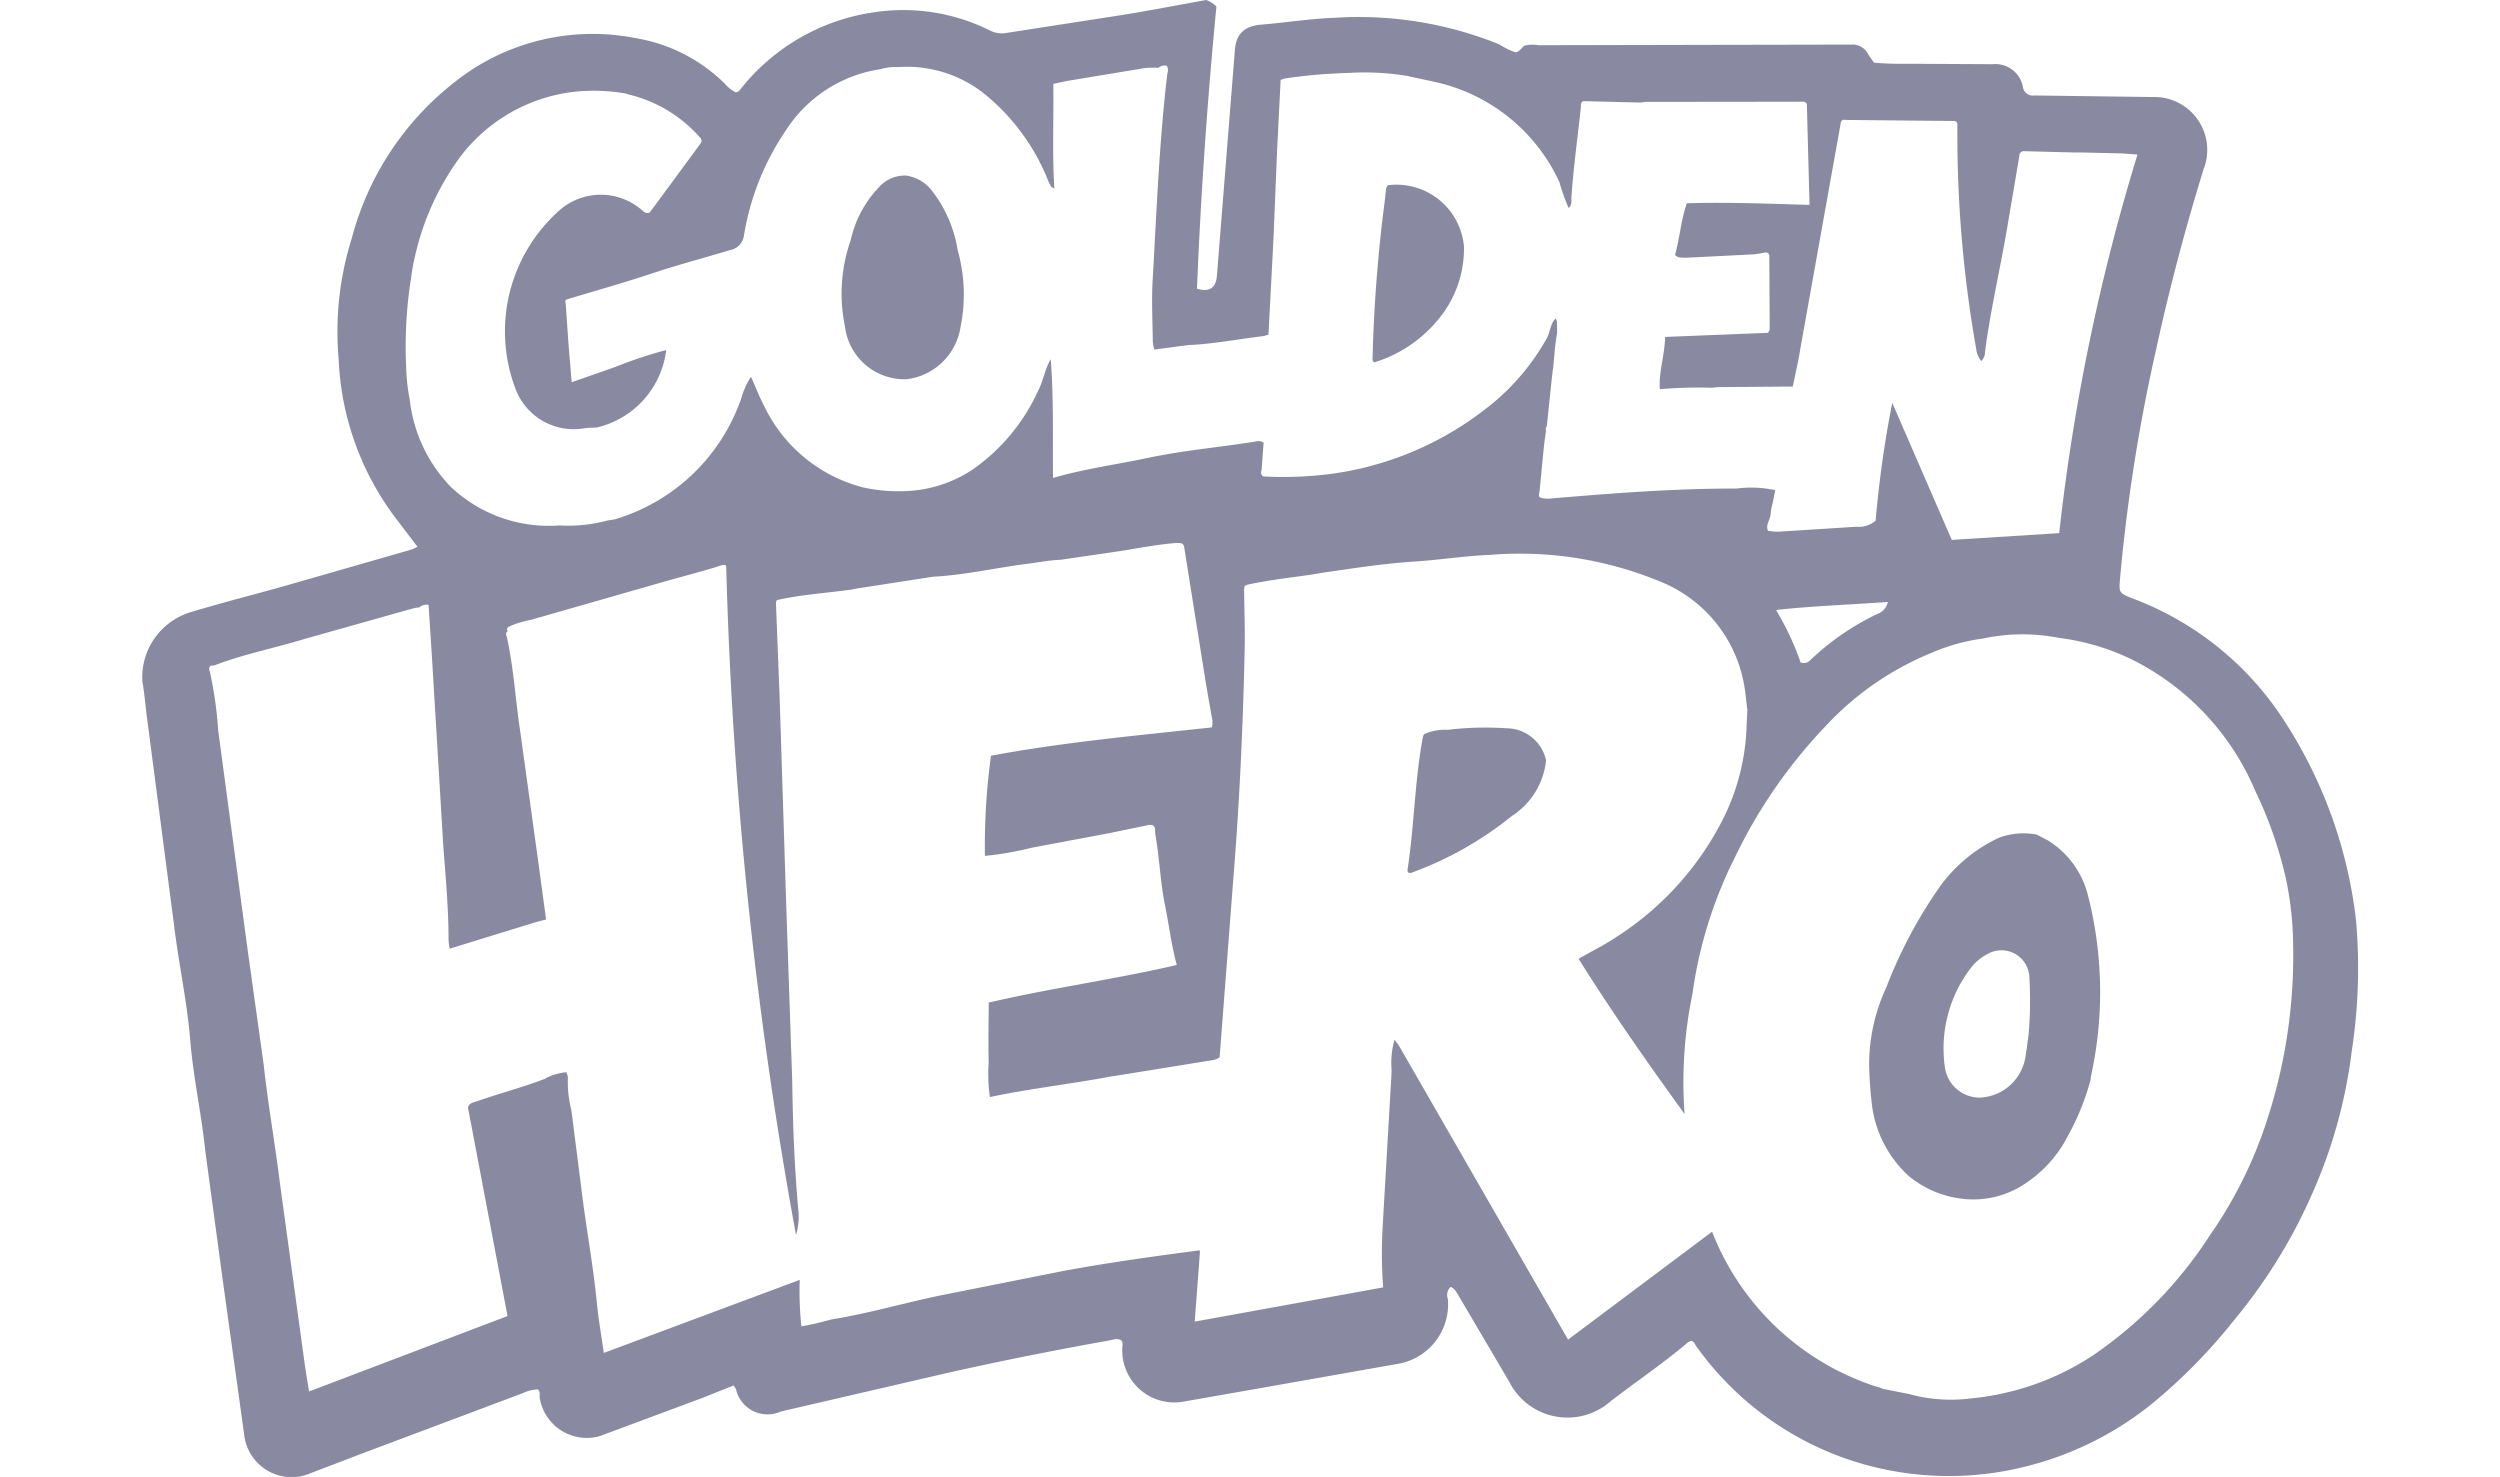
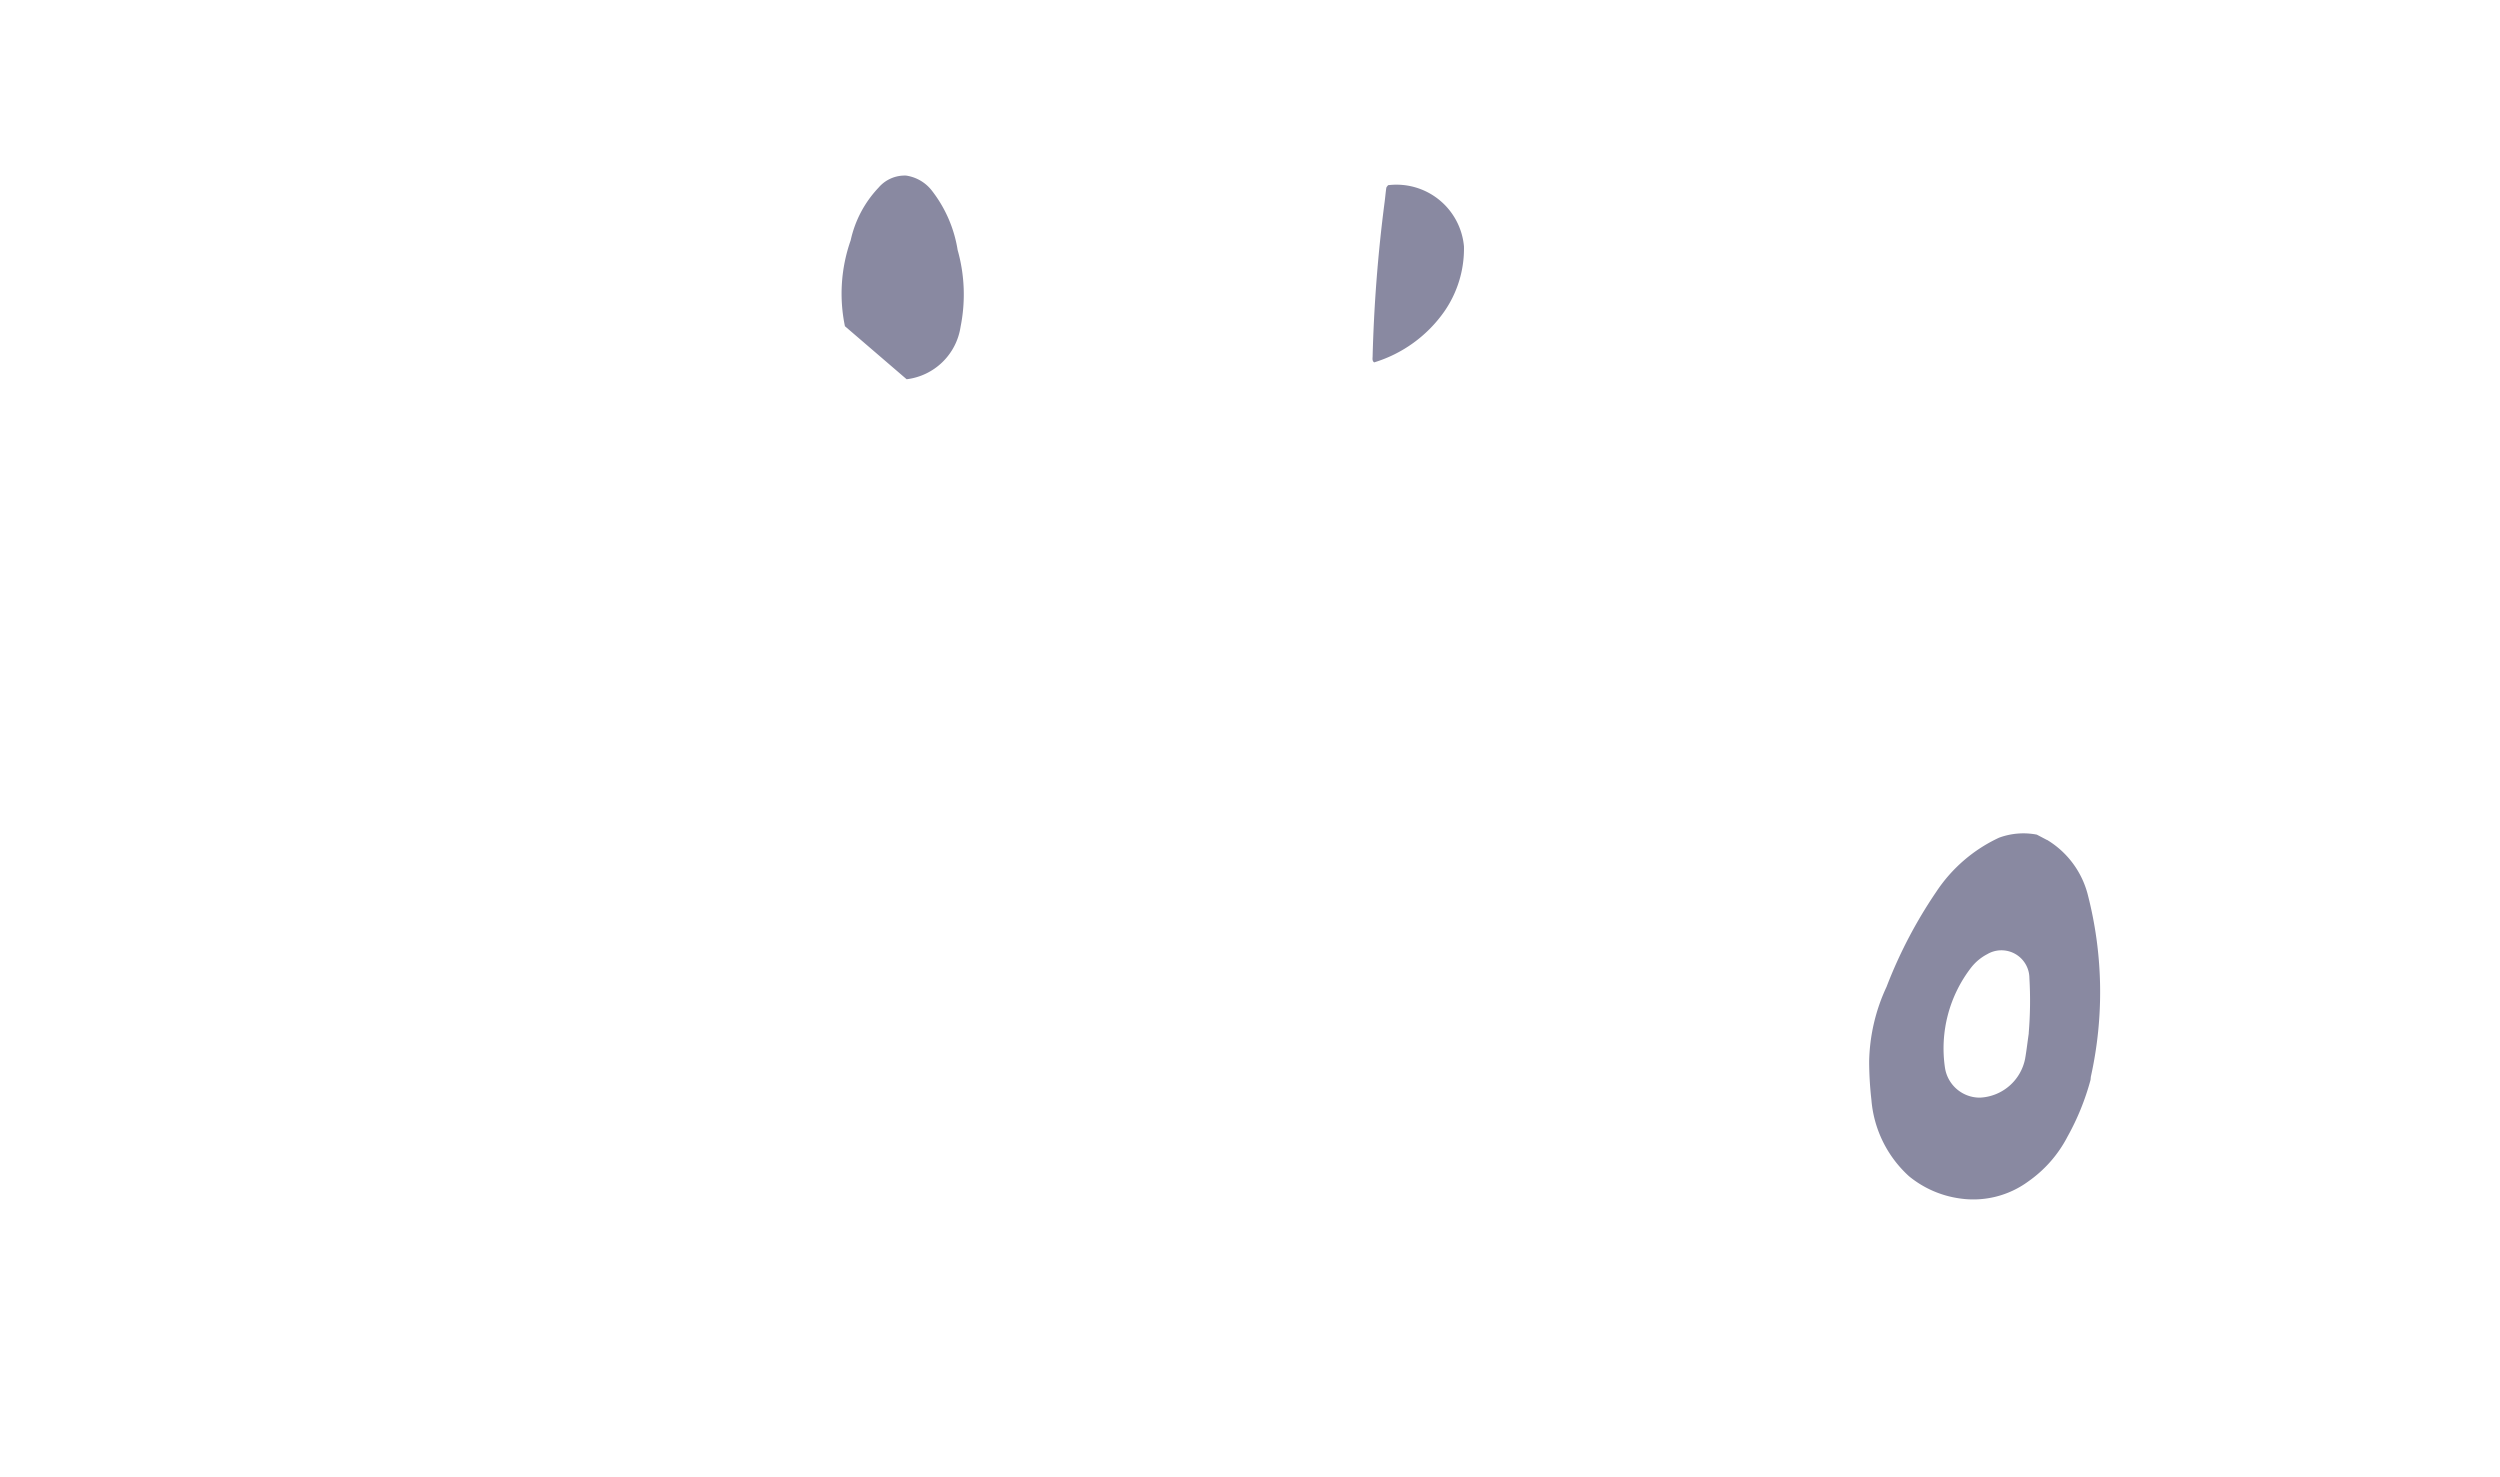
<svg xmlns="http://www.w3.org/2000/svg" width="43.184" height="25.512" viewBox="0 0 43.184 25.512">
  <defs>
    <style>.a{fill:#8989a1;}.b{fill:none;}</style>
  </defs>
-   <path class="a" d="M40.696,15.887a8.004,8.004,0,0,0-1.252-3.457,5.347,5.347,0,0,0-2.571-2.079c-.289-.112-.272-.109-.249-.394a30.079,30.079,0,0,1,.622-3.929c.228-1.048.503-2.086.82-3.112a.913.913,0,0,0-.888-1.24l-2.04-.027a.171.171,0,0,1-.193-.135.483.483,0,0,0-.523-.405l-1.144-.006c-.302-.003-.606.008-.907-.021-.039-.056-.078-.106-.109-.159a.297.297,0,0,0-.281-.153l-2.61.005L26.576.781a.601.601,0,0,0-.244.008c-.049.036-.078.096-.148.116a1.178,1.178,0,0,1-.284-.138,6.479,6.479,0,0,0-2.841-.46c-.421.015-.839.083-1.258.117-.286.023-.448.137-.471.45l-.31,3.893c-.017.206-.127.284-.344.22q.1-2.442.336-4.875A.505.505,0,0,0,20.836,0C20.36.085,19.885.178,19.41.255L17.383.569a.442.442,0,0,1-.28-.041A3.357,3.357,0,0,0,15.091.213,3.589,3.589,0,0,0,12.814,1.512c-.029.034-.05.08-.106.083a.605.605,0,0,1-.19-.152A2.864,2.864,0,0,0,10.96.655,3.827,3.827,0,0,0,8.111,1.23,5.053,5.053,0,0,0,6.076,4.118a5.369,5.369,0,0,0-.226,2.089A4.89,4.89,0,0,0,6.824,8.936l.387.508a.814.814,0,0,1-.104.049l-2.071.595c-.572.165-1.151.307-1.721.48a1.178,1.178,0,0,0-.856,1.203c.038.207.052.418.08.626L3.009,16c.08.657.223,1.306.277,1.966.052.644.195,1.278.261,1.922l.301,2.227.368,2.652a.825.825,0,0,0,1.155.678l.892-.341,2.77-1.04a.615.615,0,0,1,.26-.063c.043.044.026.094.029.138a.823.823,0,0,0,1.037.668l1.761-.655.552-.22a.592.592,0,0,1,.041.064.558.558,0,0,0,.774.386l2.836-.657c.941-.213,1.889-.401,2.839-.571.069-.012.14-.042.208-.002a.115.115,0,0,1,.019.091.899.899,0,0,0,1.06.967l1.351-.237,2.383-.421A1.043,1.043,0,0,0,25.01,22.44a.195.195,0,0,1,.047-.21c.07.025.101.09.137.149l.876,1.489a1.127,1.127,0,0,0,1.756.333c.425-.326.868-.628,1.28-.97.034-.029.065-.067.116-.068l.001.001c.044.016.055.06.079.092A5.34,5.34,0,0,0,31.903,25.202a5.421,5.421,0,0,0,3.161.111,5.625,5.625,0,0,0,2.091-1.051,9.497,9.497,0,0,0,1.437-1.46,9.17,9.17,0,0,0,1.366-2.224,8.63,8.63,0,0,0,.664-2.413A9.454,9.454,0,0,0,40.696,15.887ZM7.077,6.897a3.127,3.127,0,0,1-.059-.518l0,0v.005l-.012-.001.012-.004a7.566,7.566,0,0,1,.086-1.6c.003-.02.005-.038.007-.058l.031-.183-.003-.008.008-.003a4.614,4.614,0,0,1,.775-1.78,2.877,2.877,0,0,1,2.088-1.17,3.204,3.204,0,0,1,.784.036.012.012,0,0,1,.016.004c.025.008.051.015.077.023l.004,0a2.379,2.379,0,0,1,1.209.745c.037.049.006.087-.021.124L11.239,3.65c-.01.012-.022.022-.026.027-.063.013-.095-.023-.13-.052a1.082,1.082,0,0,0-1.451.037,2.792,2.792,0,0,0-.727,3.055,1.073,1.073,0,0,0,1.205.678c.067-.007.134-.007.2-.011a1.568,1.568,0,0,0,1.198-1.337,7.053,7.053,0,0,0-.873.29l-.76.265L9.821,5.956,9.772,5.25c-.002-.026-.021-.064.022-.079.491-.149.986-.287,1.472-.449.444-.148.896-.266,1.343-.402a.294.294,0,0,0,.242-.254,4.514,4.514,0,0,1,.734-1.829,2.349,2.349,0,0,1,1.625-1.042.89.89,0,0,1,.304-.036,2.149,2.149,0,0,1,1.554.515,3.686,3.686,0,0,1,1.034,1.438c.016.038.035.075.054.111a.346.346,0,0,0,.057.035c-.037-.569-.013-1.116-.018-1.665l0-.144c.099-.021.191-.044.286-.059l1.299-.215a1.532,1.532,0,0,1,.229-.003.173.173,0,0,1,.142-.037c.043.053.017.111.01.162-.138,1.172-.182,2.353-.25,3.53-.021.358-.002.717.002,1.076a.735.735,0,0,0,.025.135l.492-.065-.005.002c.032-.005.063-.01.094-.014l-.004,0c.434-.017.859-.102,1.29-.153a.011.011,0,0,1,.015,0l.091-.028.087-1.665.063-1.541.059-1.169.001-.015-.003-.009.007-.006.001.005c.022-.008.044-.018.065-.026l.012,0A9.267,9.267,0,0,1,23.285,1.26l.003-.005.003.005a4.509,4.509,0,0,1,1.012.051l.004-.009.002.01-.006-.001,0,0,.459.099a3.097,3.097,0,0,1,2.175,1.737,3.51,3.51,0,0,0,.158.445c.066-.055.045-.133.05-.201.036-.518.109-1.031.163-1.547,0-.035-.006-.073.04-.097l.799.02.188.004.001,0c.03-.003.059-.007.089-.011l.096,0,2.589-.003c.042-.001.084-.007.101.044l.046,1.738c-.72-.02-1.415-.049-2.12-.028-.102.296-.121.601-.203.891.045.059.111.044.17.051l1.181-.059c.066-.004.132-.02.197-.03a.06.06,0,0,1,.08.067l.007,1.263c-.001.009-.009.018-.029.055l-1.777.071c-.008.318-.112.602-.092.902a8.244,8.244,0,0,1,.909-.024l.09-.011.004,0,1.294-.01c.045-.222.098-.442.132-.664l.568-3.172.12-.667c.009-.057.008-.12.096-.102L33.75,2.09c.068.004.061.053.061.1a21.249,21.249,0,0,0,.324,3.83.419.419,0,0,0,.088.217.218.218,0,0,0,.066-.162c.096-.74.271-1.466.392-2.2l.191-1.125c.01-.051-.002-.119.073-.139l.887.023.005,0h.085l.009-.001.724.017.267.02A35.608,35.608,0,0,0,35.57,9.209l-1.856.117L32.686,6.958a18.963,18.963,0,0,0-.287,2.036.449.449,0,0,1-.335.105l-1.356.086a1.281,1.281,0,0,1-.168-.016c-.047-.104.039-.189.044-.285l.006-.051.007-.048.025-.104.043-.214a1.966,1.966,0,0,0-.671-.028c-1.084-.002-2.163.083-3.243.175a.756.756,0,0,1-.106-.008c-.095-.013-.053-.086-.05-.132l.076-.783c.003-.027.008-.054.01-.081.002-.014.005-.027.006-.041.003-.026.008-.053.011-.08l.007-.047a.09.09,0,0,1,.014-.082l.088-.839.009-.071L26.82,6.4c.004-.017.007-.034.009-.051l.035-.375c.002-.016.005-.032.006-.048l.011-.081.006-.036c.003-.022.007-.043.01-.064-.001-.066-.001-.133-.005-.199A.18.18,0,0,0,26.87,5.5c-.093.099-.092.231-.148.337a3.976,3.976,0,0,1-1.087,1.247A5.541,5.541,0,0,1,22.959,8.19a6.451,6.451,0,0,1-1.137.04c-.053-.036-.039-.082-.028-.128l.033-.455a.149.149,0,0,0-.118-.024c-.628.103-1.264.155-1.888.288-.536.114-1.081.185-1.632.345-.006-.698.013-1.374-.039-2.051-.104.177-.129.378-.222.554a3.345,3.345,0,0,1-1.119,1.346,2.237,2.237,0,0,1-1.248.38A2.771,2.771,0,0,1,14.9,8.417,2.616,2.616,0,0,1,13.206,7.025c-.086-.161-.15-.332-.234-.517a1.335,1.335,0,0,0-.166.368A3.305,3.305,0,0,1,10.626,8.969a1.195,1.195,0,0,1-.121.019,2.61,2.61,0,0,1-.824.089l0-.002A2.466,2.466,0,0,1,7.79,8.413,2.576,2.576,0,0,1,7.077,6.897ZM32.61,10.398a.284.284,0,0,1-.188.21,4.468,4.468,0,0,0-1.103.749c-.056.049-.102.123-.216.086a4.763,4.763,0,0,0-.425-.906v-.001C31.332,10.466,31.96,10.445,32.61,10.398Zm6.527,9.022a7.525,7.525,0,0,1-.966,1.921,7.321,7.321,0,0,1-2.007,2.064,4.617,4.617,0,0,1-2.114.75,2.717,2.717,0,0,1-1.07-.074l-.461-.092-.053-.023-.009-.002c-.026-.007-.051-.015-.077-.022a4.546,4.546,0,0,1-2.806-2.666l-2.488,1.864-2.93-5.093-.068-.086a1.481,1.481,0,0,0-.049.541l-.157,2.709a8.082,8.082,0,0,0,.01,1.027l-3.255.591.09-1.199-.004-.033c-.794.105-1.588.214-2.376.361l-2.129.424c-.623.132-1.236.31-1.865.411a4.749,4.749,0,0,1-.51.118,5.708,5.708,0,0,1-.029-.803L10.43,23.37c-.045-.317-.095-.598-.122-.882-.059-.604-.169-1.2-.246-1.8L9.87,19.177a1.95,1.95,0,0,1-.06-.578l-.026-.078a.944.944,0,0,0-.379.117c-.384.148-.783.25-1.17.386-.056.021-.125.023-.152.104l.684,3.605L5.338,24.036c-.03-.194-.06-.364-.083-.535l-.42-3.065c-.085-.683-.205-1.361-.28-2.044l-.277-1.982-.508-3.783a6.851,6.851,0,0,0-.144-1.02c-.015-.048-.031-.123.069-.11.511-.199,1.051-.301,1.573-.462l1.886-.531a.652.652,0,0,1,.09-.011.177.177,0,0,1,.159-.044l.064.996.189,3.147c.04.546.093,1.094.092,1.643a1.054,1.054,0,0,0,.02.152l1.474-.454c.064-.019.128-.034.191-.05l-.149-1.095L8.987,12.64c-.083-.542-.112-1.091-.23-1.627-.007-.035-.035-.077.012-.11l-.013-.036c.006-.012.013-.023.019-.035a1.567,1.567,0,0,1,.392-.124l2.123-.608c.356-.106.72-.196,1.076-.304l-.002,0,.075-.024c.04-.012.08-.025.105.004a74.951,74.951,0,0,0,1.206,11.557,1.091,1.091,0,0,0,.04-.432c-.067-.737-.095-1.477-.105-2.216l-.107-3.144-.111-3.498-.062-1.585c.001-.03-.01-.062.017-.093.422-.094.858-.122,1.29-.181l.029-.009,1.374-.213c.544-.028,1.076-.152,1.614-.221.193-.024.384-.063.58-.071l.006,0,.911-.133-.001,0c.367-.051.729-.131,1.097-.158l-.004,0c.022,0,.045.001.067.003.049.004.065.033.072.081l.376,2.358.095.547a.384.384,0,0,1,.005.197c-1.269.138-2.547.253-3.815.489a11.564,11.564,0,0,0-.105,1.73,5.398,5.398,0,0,0,.801-.139l1.36-.256.677-.14c.13-.01.094.099.105.16.073.41.086.827.169,1.235.069.336.108.678.202,1.025-1.081.25-2.174.399-3.248.649-.002.355-.01.694-.001,1.032a2.827,2.827,0,0,0,.021.6c.703-.149,1.417-.227,2.122-.361l.007.001,1.726-.279a.334.334,0,0,0,.113-.045l.249-3.242c.1-1.266.156-2.535.184-3.803.007-.349-.006-.698-.01-1.046.004-.018.006-.037.01-.055l.054-.022c.37-.079.747-.122,1.12-.175l-.004,0,.19-.032.029-.004c.513-.075,1.025-.153,1.543-.187.435-.028.868-.098,1.303-.115a6.346,6.346,0,0,1,2.929.455,2.37,2.37,0,0,1,1.488,1.964l.029.245a.02.02,0,0,1,.002.024l-.012.241a3.853,3.853,0,0,1-.478,1.767,5.215,5.215,0,0,1-1.766,1.9c-.203.139-.425.245-.659.381.579.925,1.198,1.806,1.831,2.681a7.518,7.518,0,0,1,.135-2.072,7.536,7.536,0,0,1,.731-2.355,8.795,8.795,0,0,1,1.578-2.282,5.149,5.149,0,0,1,1.828-1.26,3.323,3.323,0,0,1,.874-.243h.001a3.282,3.282,0,0,1,1.317-.013,4.023,4.023,0,0,1,1.279.382,4.484,4.484,0,0,1,2.114,2.261A7.056,7.056,0,0,1,39.49,15.196a5.796,5.796,0,0,1,.121,1.132A9.169,9.169,0,0,1,39.137,19.419Z" />
  <path class="a" d="M35.36,14.508l0,.002-.177-.093a1.22,1.22,0,0,0-.652.053,2.629,2.629,0,0,0-1.083.932,8.055,8.055,0,0,0-.861,1.645,3.177,3.177,0,0,0-.3,1.293,6.094,6.094,0,0,0,.039.659,1.998,1.998,0,0,0,.651,1.32,1.768,1.768,0,0,0,.879.383,1.604,1.604,0,0,0,1.182-.296,2.146,2.146,0,0,0,.674-.77,4.3,4.3,0,0,0,.399-.982c.003-.021.003-.042.007-.062a6.739,6.739,0,0,0-.05-3.12A1.557,1.557,0,0,0,35.36,14.508ZM35.044,17.85c-.027.188-.041.317-.064.443a.834.834,0,0,1-.777.667.607.607,0,0,1-.606-.514,2.284,2.284,0,0,1,.456-1.738.855.855,0,0,1,.272-.225.483.483,0,0,1,.73.411,6.752,6.752,0,0,1-.012.954Z" />
-   <path class="a" d="M26.02,12.58a5.424,5.424,0,0,0-1.015.027.865.865,0,0,0-.406.075.164.164,0,0,0-.019.042c-.143.754-.149,1.523-.264,2.281-.007.047-.001.086.063.071a6.034,6.034,0,0,0,1.733-.978,1.305,1.305,0,0,0,.594-.963l0-.001A.703.703,0,0,0,26.02,12.58Z" />
-   <path class="a" d="M15.661,6.551a1.074,1.074,0,0,0,.932-.909,2.824,2.824,0,0,0-.051-1.323,2.239,2.239,0,0,0-.439-1.018.69.69,0,0,0-.451-.268.594.594,0,0,0-.476.208,1.919,1.919,0,0,0-.482.911,2.776,2.776,0,0,0-.099,1.483A1.037,1.037,0,0,0,15.661,6.551Z" />
+   <path class="a" d="M15.661,6.551a1.074,1.074,0,0,0,.932-.909,2.824,2.824,0,0,0-.051-1.323,2.239,2.239,0,0,0-.439-1.018.69.69,0,0,0-.451-.268.594.594,0,0,0-.476.208,1.919,1.919,0,0,0-.482.911,2.776,2.776,0,0,0-.099,1.483Z" />
  <path class="a" d="M24.946,5.384a1.905,1.905,0,0,0,.342-1.127l0-.001a1.171,1.171,0,0,0-1.311-1.057c-.01.015-.028.03-.031.049-.013.091-.02.184-.033.275A25.817,25.817,0,0,0,23.71,6.162c-.002.036-.008.071.026.098A2.299,2.299,0,0,0,24.946,5.384Z" />
  <path class="b" d="M0,0H43.184V25.512H0Z" />
</svg>